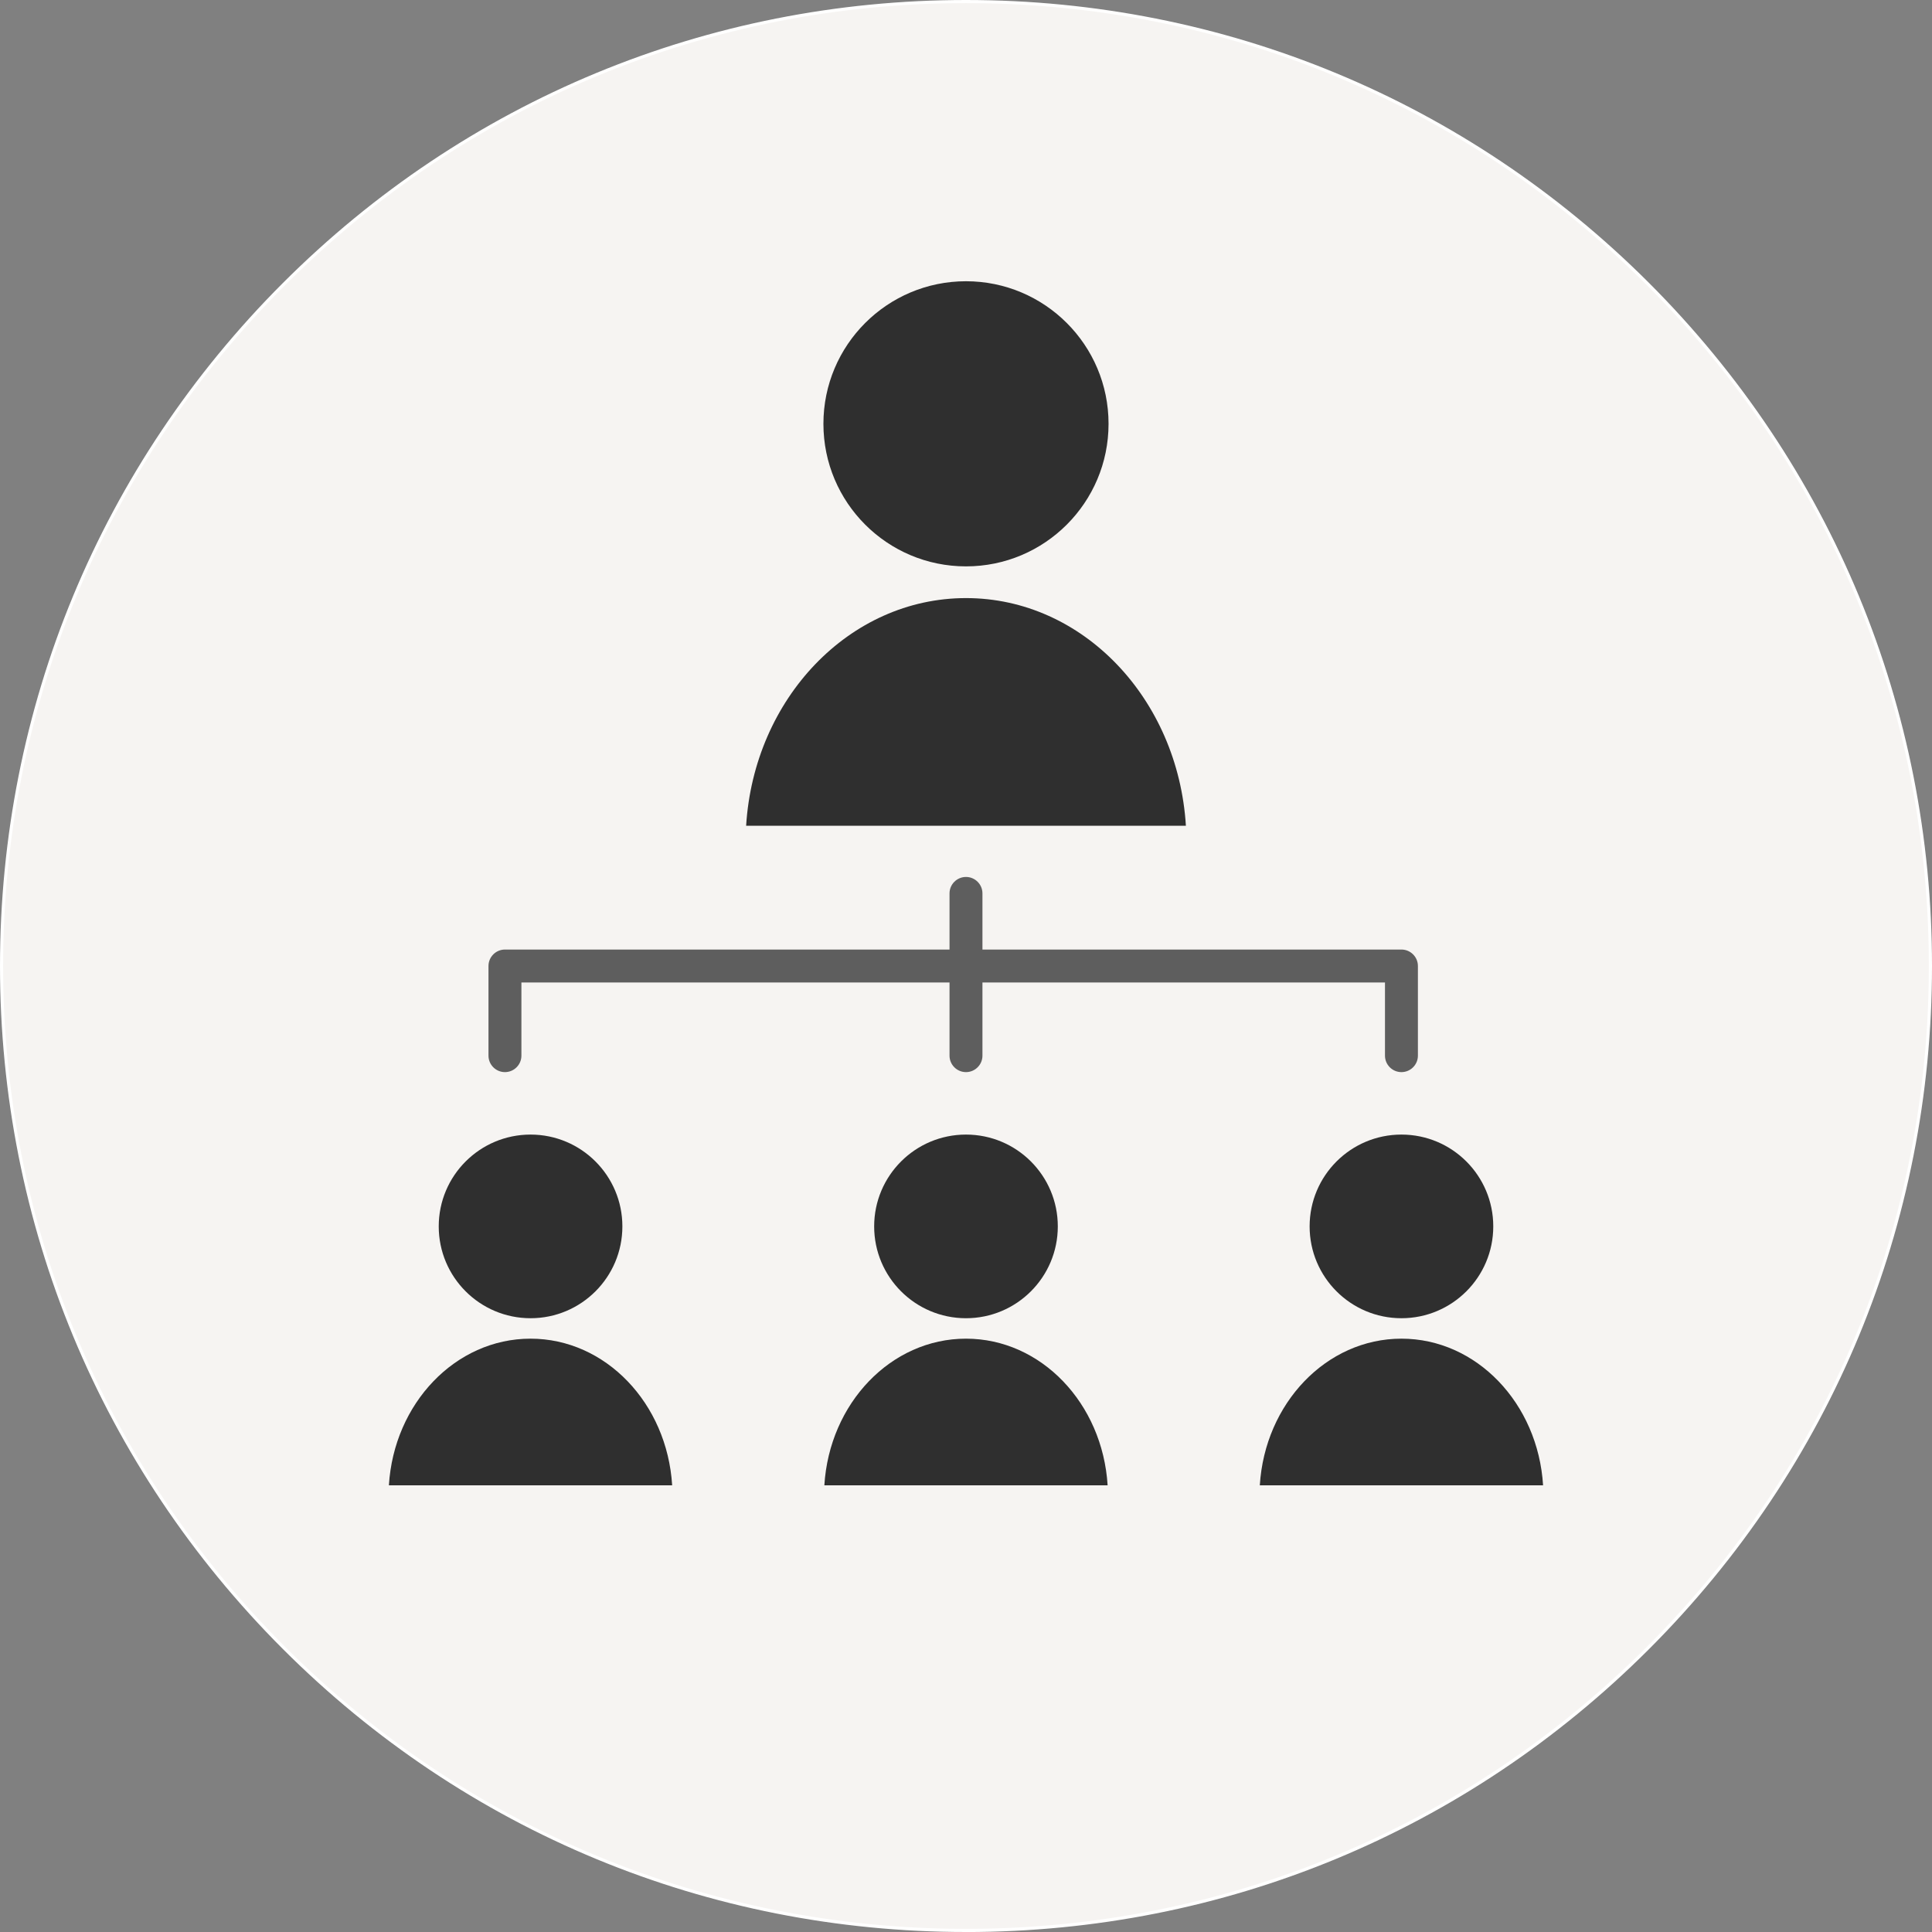
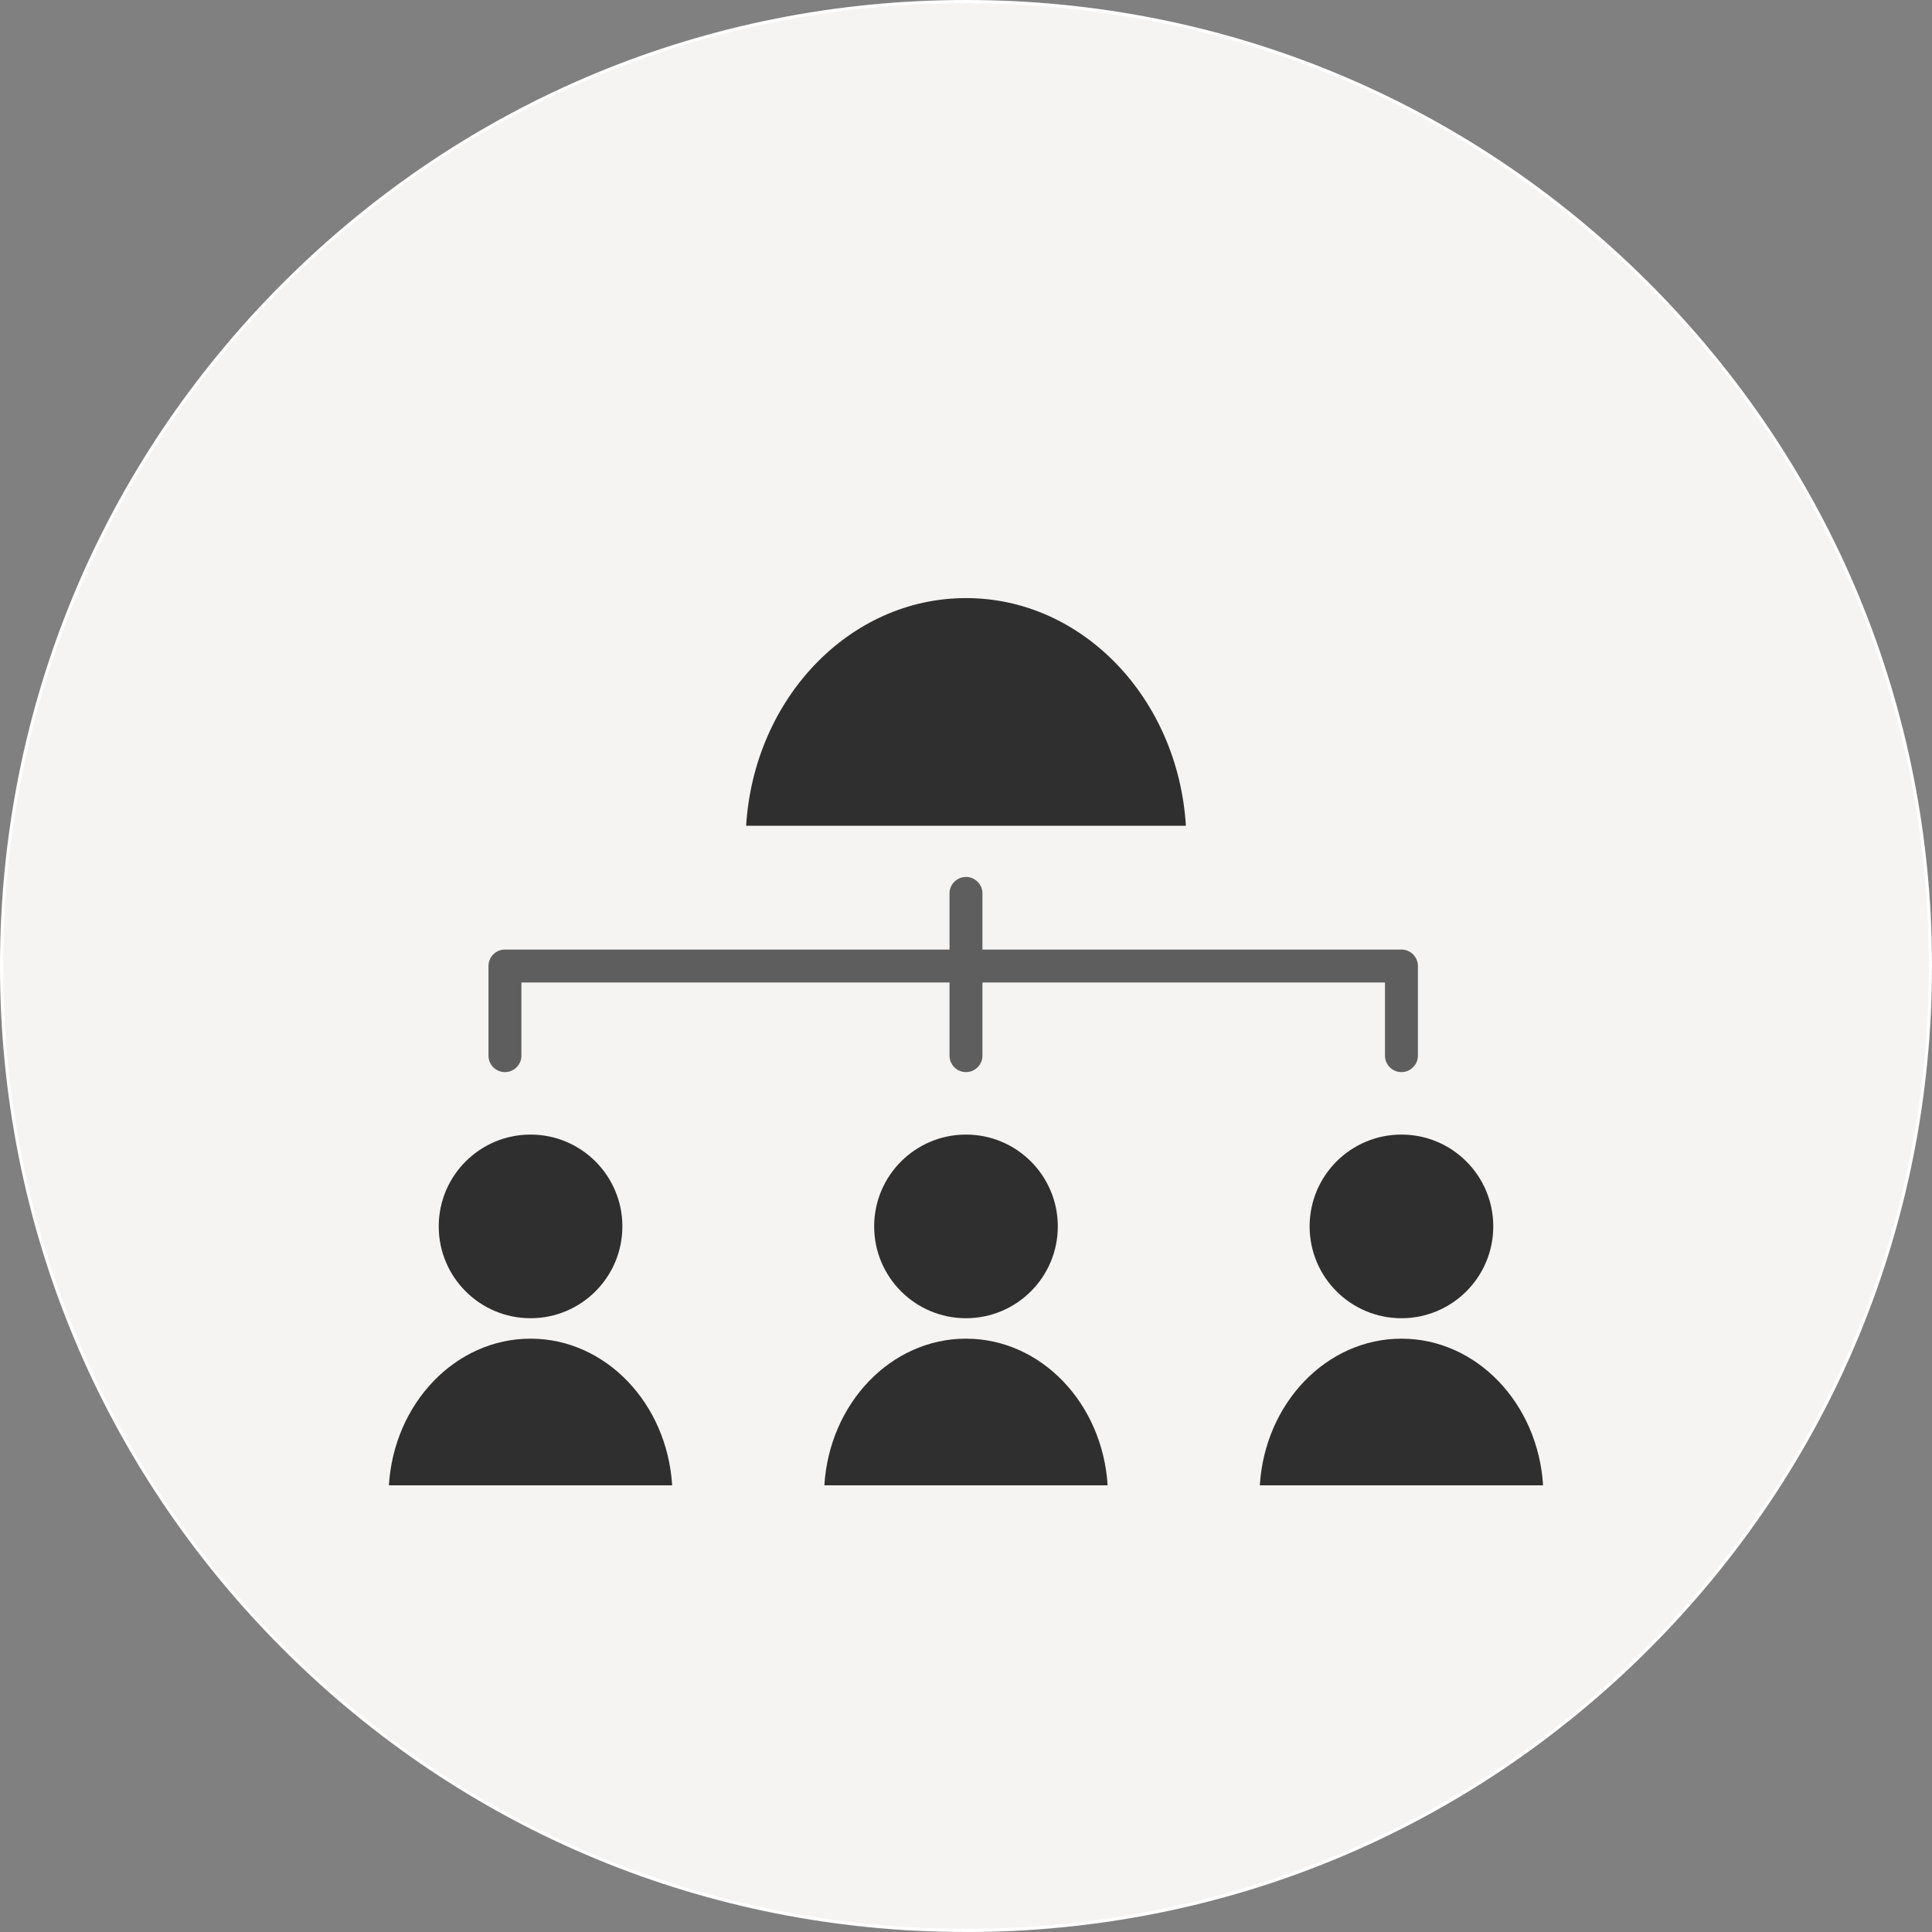
<svg xmlns="http://www.w3.org/2000/svg" id="_レイヤー_2" data-name="レイヤー_2" viewBox="0 0 601.97 601.97">
  <rect x="0" y="0" width="601.97" height="601.97" fill="#808080" stroke="none" />
  <defs>
    <style> .cls-1 { fill: #2f2f2f; } .cls-2 { fill: #fff; } .cls-3 { fill: #5e5e5e; } .cls-4 { fill: #f6f4f2; } </style>
  </defs>
  <g id="Illustrations">
    <g>
      <g>
        <circle class="cls-4" cx="300.98" cy="300.98" r="300.5" />
        <path class="cls-2" d="M300.98,601.97c-80.4,0-155.98-31.31-212.83-88.16S0,381.38,0,300.98,31.31,145,88.16,88.16,220.59,0,300.98,0s155.98,31.31,212.83,88.16,88.16,132.43,88.16,212.83-31.31,155.98-88.16,212.83-132.43,88.16-212.83,88.16ZM300.98.97c-80.14,0-155.48,31.21-212.14,87.87C32.18,145.51.97,220.85.97,300.98s31.21,155.48,87.87,212.14c56.67,56.67,132.01,87.87,212.14,87.87s155.48-31.21,212.14-87.87c56.67-56.67,87.87-132.01,87.87-212.14s-31.21-155.48-87.87-212.14C456.46,32.18,381.12.97,300.98.97Z" />
      </g>
      <g>
        <path class="cls-1" d="M369.5,257.29c-2.44-39.63-32.17-70.94-68.51-70.94s-66.07,31.31-68.51,70.94h137.02Z" />
-         <circle class="cls-1" cx="300.98" cy="132.05" r="44.42" />
      </g>
      <g>
        <g>
          <path class="cls-1" d="M209.43,462.79c-1.57-25.52-20.72-45.69-44.13-45.69s-42.56,20.17-44.13,45.69h88.25Z" />
          <circle class="cls-1" cx="165.31" cy="382.12" r="28.61" />
        </g>
        <g>
          <path class="cls-1" d="M345.11,462.79c-1.57-25.52-20.72-45.69-44.13-45.69s-42.56,20.17-44.13,45.69h88.25Z" />
          <circle class="cls-1" cx="300.98" cy="382.12" r="28.61" />
        </g>
        <g>
          <path class="cls-1" d="M480.79,462.79c-1.57-25.52-20.72-45.69-44.13-45.69s-42.56,20.17-44.13,45.69h88.25Z" />
          <circle class="cls-1" cx="436.66" cy="382.12" r="28.61" />
        </g>
      </g>
      <path class="cls-3" d="M436.66,334.05c-2.83,0-5.13-2.3-5.13-5.13v-22.8H162.46v22.8c0,2.83-2.3,5.13-5.13,5.13s-5.13-2.3-5.13-5.13v-27.93c0-2.83,2.3-5.13,5.13-5.13h279.33c2.83,0,5.13,2.3,5.13,5.13v27.93c0,2.83-2.3,5.13-5.13,5.13Z" />
      <path class="cls-3" d="M300.98,334.05c-2.83,0-5.13-2.3-5.13-5.13v-50.55c0-2.83,2.3-5.13,5.13-5.13s5.13,2.3,5.13,5.13v50.55c0,2.83-2.3,5.13-5.13,5.13Z" />
    </g>
  </g>
</svg>